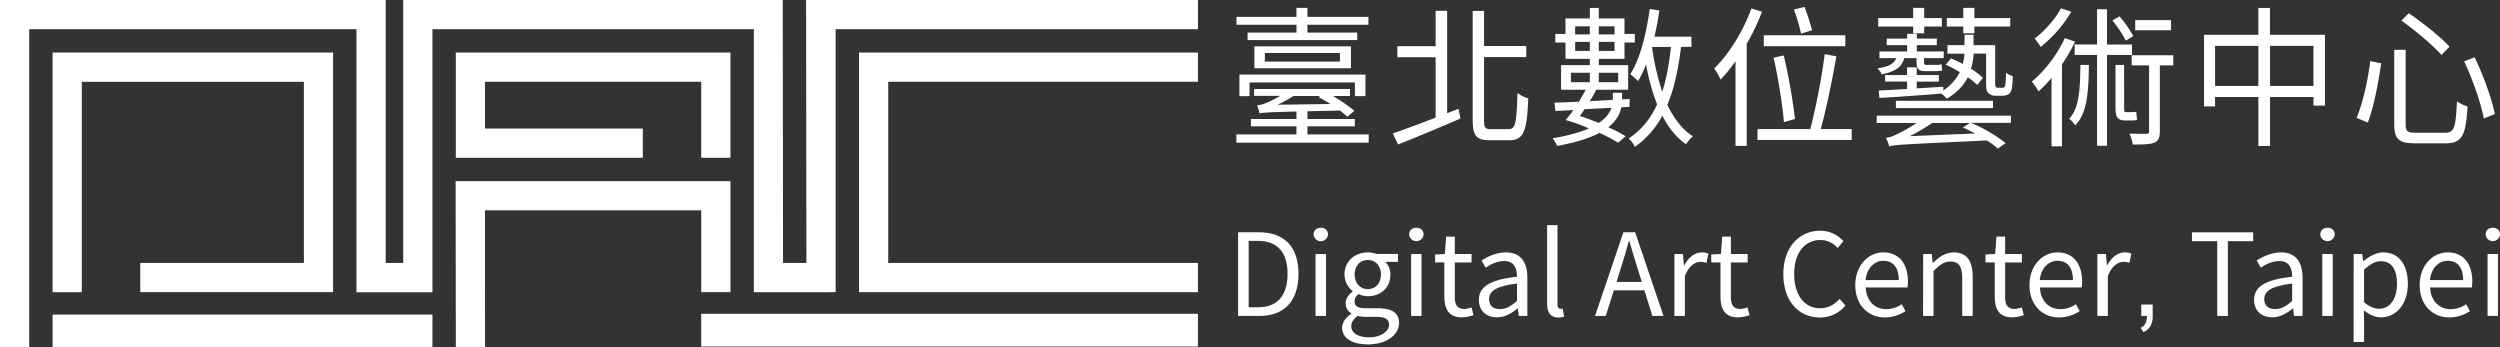
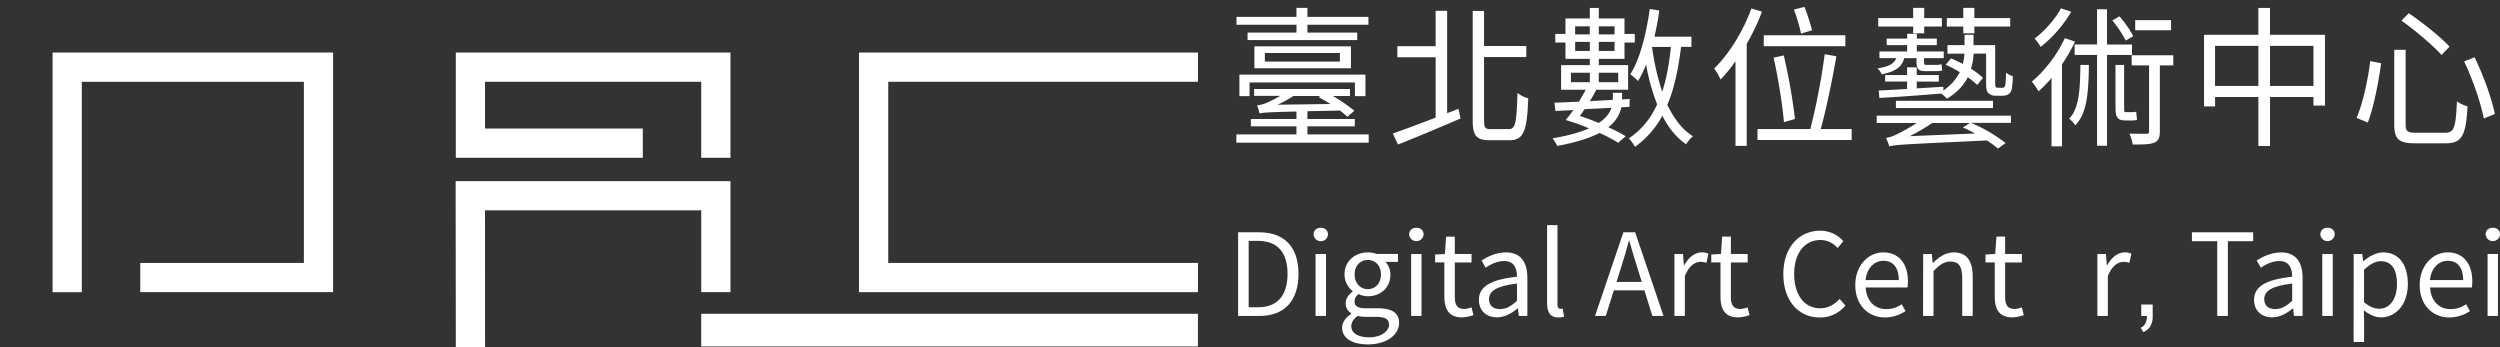
<svg xmlns="http://www.w3.org/2000/svg" viewBox="0 0 1673.14 232.42">
  <rect x="0" y="0" width="1673.14" height="232.42" fill="#333333" stroke="none" />
  <defs>
    <style>.cls-1,.cls-2{fill:#fff;}.cls-1{fill-rule:evenodd;}</style>
  </defs>
  <g id="レイヤー_2" data-name="レイヤー 2">
    <g id="圖層_1" data-name="圖層 1">
-       <polygon class="cls-1" points="0 232.41 0 0 258.12 0 258.12 175.97 269.86 175.97 269.86 0 523.84 0 524.06 175.97 539.7 175.97 539.48 0 801.74 0 801.74 19.53 559.25 19.53 559.25 195.53 504.5 195.58 504.5 19.53 289.42 19.53 289.42 195.58 238.56 195.58 238.56 19.53 19.56 19.53 19.56 232.41 0 232.41" />
      <polygon class="cls-1" points="35.19 195.58 35.19 35.17 222.93 35.17 222.93 195.53 93.87 195.53 93.87 175.97 203.37 175.97 203.37 54.73 54.75 54.73 54.75 195.53 35.19 195.58" />
-       <rect class="cls-2" x="35.2" y="210.54" width="254.22" height="21.89" />
      <polygon class="cls-1" points="305.06 232.41 304.94 121.22 488.87 121.22 488.87 195.53 469.31 195.53 469.31 140.78 324.59 140.78 324.62 232.41 305.06 232.41" />
      <rect class="cls-2" x="469.29" y="210" width="332.43" height="21.89" />
      <polygon class="cls-1" points="574.9 195.53 574.9 35.17 801.73 35.17 801.73 54.73 594.46 54.73 594.46 175.97 801.73 175.97 801.73 195.53 574.9 195.53" />
      <polygon class="cls-1" points="305.05 105.59 305.05 35.17 488.86 35.17 488.86 105.59 469.3 105.59 469.3 54.73 324.6 54.73 324.6 86.03 430.19 86.03 430.19 105.59 305.05 105.59" />
      <path class="cls-2" d="M916,89.94V95.5H827.44V89.94h40.22V84.57H837.17V79.62h30.49v-5c-19.75.52-22.69.72-24.7,1.33a36.67,36.67,0,0,0-1.65-5.47,18.72,18.72,0,0,0,5.47-1.32,70.07,70.07,0,0,0,10-5H839.31V59.57h64.18v4.66H892a107.85,107.85,0,0,1,14.39,9.9l-4.66,4c-1.23-1.18-3-2.63-4.95-4.15L875,74.45v5.17h31.71v4.95H875v5.37Zm-48.31-73.4H827.54V11.27h40.12v-6H875v6h40.83v5.27H875v5.27h33.33v5H834.94v-5h32.72Zm39.09,47.79V55.21H836.27v9.12h-6.79V49.94h84.35V64.33Zm-2.64-18.65H839.5V31h64.61Zm-7.38-10.22H846.51v5.76h50.22Zm-31.1,28.77A79.78,79.78,0,0,1,855,70.09l35.34-.49c-2.62-1.74-5.34-3.24-7.79-4.56l.93-.81Z" />
      <path class="cls-2" d="M976.11,72.81l1.32,6.5c-14.49,6.27-30.2,12.84-41.84,17.42l-3.43-7.4c7.28-2.52,17.72-6.39,28.65-10.61V38.31H935.2V30.9h25.61V7.23h7.7V75.76Zm33.72,13.58c4.56,0,5.15-4.85,5.76-24.19a20.73,20.73,0,0,0,7.2,3.63c-.81,20.78-2.64,28-12.35,28H996.86c-8.7,0-11.25-2.94-11.25-13.48V7.3h7.6V30.78h28.26v7.4H993.21V80.44c0,5,.71,6,4.56,6Z" />
      <path class="cls-2" d="M1085.07,71.8c-.93,4.46-3.16,9-8.72,13.39a89.83,89.83,0,0,1,11.64,6l-5,4.33a113.08,113.08,0,0,0-12.47-6.56c-6.47,3.33-15.59,6.37-28.34,8.7a23.06,23.06,0,0,0-3.13-5.08c10.73-1.81,18.72-4.14,24.38-6.66a127,127,0,0,0-15.58-5.59c1.61-2,3.45-4.24,5.17-6.67l-12,.62-.71-5.57c4.55-.1,10.22-.41,16.42-.64,1.52-2.72,3.13-5.36,4.53-8h-16.49V43.57H1064V39.4h-16.3V28.47h-6.79V22.71h6.79V12.37H1064V5.29h6v7.08h17.2V22.71h6.89v5.76h-6.89V39.4H1070v4.17h19.63v16.5h-21.35a74.29,74.29,0,0,1-4.26,7.59c5-.19,10.12-.51,15.39-.81V62.1h6.17v4.46l5.08-.32-.1,5.27ZM1051.35,55H1064v-6.3h-12.65Zm2.82-32h9.8V17.62h-9.8Zm9.83,5h-9.81v6.08H1064Zm-3.56,45.07c-1,1.64-2.1,3.13-3.13,4.56,4.16,1.3,8.5,2.94,12.67,4.65,5-3.23,7.37-6.88,8.5-10.12ZM1070,23h10.54V17.62H1070Zm10.54,5H1070v6.08h10.54ZM1070,55h13v-6.3h-13Zm55.07-23.61c-1.91,15.08-4.56,28-9.22,38.78,4.46,9.11,9.93,16.52,17.13,21a23,23,0,0,0-4.56,5.39c-6.59-4.56-11.86-11.15-15.9-19.14a60.44,60.44,0,0,1-18.33,20.86,23.35,23.35,0,0,0-4.14-5.66c8.6-5.67,14.68-13.29,19-22.8a135.5,135.5,0,0,1-7.4-26.74,67,67,0,0,1-5.37,11.16,55.51,55.51,0,0,0-5.17-4.56c6.69-10.66,10.63-27,13-43.65l6.4,1c-.81,5.88-1.94,11.84-3.26,17.53H1132v6.78Zm-19.44,0a169.7,169.7,0,0,0,6.79,30c2.94-8.73,4.66-18.75,5.88-30Z" />
      <path class="cls-2" d="M1179.23,7.81A143.93,143.93,0,0,1,1169,29.28V97.63h-7.5V41a108.79,108.79,0,0,1-10,12.26,36.76,36.76,0,0,0-4.27-7.41c9.93-9.7,19.34-24.82,24.93-40.21Zm60,78.57v7.31h-63V86.38h35.34a438.4,438.4,0,0,0,9.63-50.12l7.8,1.42c-2.65,15.49-6.79,35.27-10.44,48.7ZM1235,30.92h-54.58v-7.3H1235Zm-41.1,50.83c-.81-10.54-3.75-29.09-6.89-43.16l6.79-1.49a391.77,391.77,0,0,1,7.5,42.52Zm11.45-59.26a113.53,113.53,0,0,0-4.76-16.08l7.08-1.81a154.18,154.18,0,0,1,5.08,15.66Z" />
      <path class="cls-2" d="M1256,77.4h89.82v4.85h-26.61a104.61,104.61,0,0,1,23.08,13.48l-5.17,3.73a63.63,63.63,0,0,0-7.37-5.47c-56.23,2.65-61.69,2.85-65.34,4a35,35,0,0,0-2.21-5.66,24.15,24.15,0,0,0,7-2.35,120.27,120.27,0,0,0,13.57-7.68H1256Zm18.46-38.5c-1.65,5.88-5.69,8.92-15.1,10.86a10.15,10.15,0,0,0-2.94-3.95c7.69-1.22,11.25-3.16,12.64-6.91h-11.22V34.46h18.53V30.2h-13.68V25.84h13.68V22.6h6.47v3.24h13.38V30.2h-13.38v4.26h18V38.9h-13.17v2c0,2,.1,2.53,1.52,2.53h6a15.35,15.35,0,0,0,4.26-.42c.1,1.33.2,2.84.42,4.17a19.68,19.68,0,0,1-4.68.41h-7c-4.65,0-5.56-2-5.56-6.81V38.9Zm6-21.15H1257V12.09h23.38V5.27h7.4v6.82h11.84v5.66h-11.84v4.56h-7.4Zm58.94,41a4.12,4.12,0,0,0,1.82-.29,2.92,2.92,0,0,0,.9-2.14,74.44,74.44,0,0,0,.42-7.69,16,16,0,0,0,4.56,2.43c-.1,3.55-.42,7.79-.91,9.21a5.21,5.21,0,0,1-2.33,3,8.47,8.47,0,0,1-4,.81h-4.07a6.69,6.69,0,0,1-4.85-1.62c-1.33-1.13-1.72-2.52-1.72-7.89V35.86h-8.4A37.89,37.89,0,0,1,1319.08,46a50.1,50.1,0,0,1,8,6.08l-3.75,4.78a62.42,62.42,0,0,0-6.37-5.17c-2.63,5.17-6.89,10.12-14,14.38a29.51,29.51,0,0,0-3.75-3.45c-15,1.22-30.49,2.33-41.42,2.94l-.42-5c5.17-.2,11.64-.59,18.95-1v-5h-14.68V50.25h14.68V45.08h6.47v5.17h14.78v4.36h-14.78v4.53l17.81-1.07v2.5a33.62,33.62,0,0,0,11.06-12.26,88.89,88.89,0,0,0-9.51-5l3.63-4.26c2.45,1.12,5.26,2.35,7.81,3.75a28.39,28.39,0,0,0,1.11-6.89h-11.35V30.2h11.44V23.31h6V30.2h14.49V55c0,1.91.1,3,.51,3.3.2.32.69.42,1.3.42Zm-5.56,13.58h-65V67.48h65Zm-12,17c-2.82-1.52-5.56-2.94-8.19-4l4.76-3h-25.32a126.34,126.34,0,0,1-15,8.8Zm-7.89-71.59h-11V12.09h11V5.27h7.4v6.82h24v5.66h-24v4.56h-7.4Z" />
      <path class="cls-2" d="M1388.75,27.88A113.32,113.32,0,0,1,1380,43.05V97.94h-7V52.16a90.53,90.53,0,0,1-8.7,9,48.57,48.57,0,0,0-4.46-6.57c8.5-7,16.91-17.94,22.08-29.09Zm-2.55-20a86.61,86.61,0,0,1-20.44,23.5,42.24,42.24,0,0,0-4.07-5.59c6.79-5.07,14.09-13.48,17.62-20.24ZM1398,43.46c-.22,19.54-1.44,32.62-9.12,40.42a23.58,23.58,0,0,0-4.06-4.49c6.49-6.76,7.3-18.21,7.5-35.93Zm12.13-6.69V97.55h-6.66V36.77h-15v-7h15V6.19h6.66v23.6h16.72v7Zm12.58-9.61a76.94,76.94,0,0,0-9-13.47l4.75-2.75a69,69,0,0,1,9.22,13.26Zm3.62,47.89a13.06,13.06,0,0,0,3.36-.29c.1,1.52.39,4,.52,5.47a14.53,14.53,0,0,1-3.88.39h-3.62c-5.79,0-6.89-2.23-6.89-8.9V43.46h5.76V71.82c0,2.62.1,3.23,1,3.23Zm28.16-31.29h-9V87.82c0,4.24-.83,6.28-3.55,7.6-3,1.23-7.5,1.3-14.59,1.3a28.42,28.42,0,0,0-2.23-7.28c5.27.1,9.93.1,11.35.1s1.81-.39,1.81-1.72V43.76h-11.64V37h27.84ZM1453,20.25h-24V13.49h24Z" />
      <path class="cls-2" d="M1556,23.29v47.4h-7.7V64.93h-29.07V97.72h-7.79V64.93h-29v6.28h-7.38V23.29h36.35v-18h7.79v18Zm-44.56,7.4h-29V57.53h29Zm36.86,0h-29.07V57.53h29.07Z" />
      <path class="cls-2" d="M1593.59,42.35c-1.64,11.84-4.78,29-8.92,39.68l-7.5-3.14c4.36-10.31,7.7-26.1,9.12-38Zm16.4-9V83.26c0,4.65,1.22,5.59,7,5.59h19.34c6.27,0,7.18-3.56,8-21a24.25,24.25,0,0,0,7.09,3.35c-1.13,19.12-3.43,24.71-14.68,24.71h-20.37c-10.93,0-14-2.75-14-12.77V33.33Zm2.13-24.5c9.41,6.49,21.47,16,27.23,22.37L1634,36.79c-5.56-6.27-17.3-16.23-26.84-23Zm44,29.48c5.88,12,11.45,27.52,13.58,38l-7.4,2.94c-2-10.44-7.5-26.32-13.16-38.18Z" />
      <path class="cls-2" d="M828.61,155.46h14c17.18,0,26.42,10,26.42,27.82s-9.24,28.16-26.1,28.16H828.61ZM842,205.63c13.21,0,19.7-8.24,19.7-22.35s-6.49-22.06-19.7-22.06h-6.32v44.41Z" />
      <path class="cls-2" d="M879.15,156.94c0-2.85,2.05-4.51,4.8-4.51s4.8,1.66,4.8,4.51a4.81,4.81,0,0,1-9.6,0M880.44,170h7v41.44h-7Z" />
      <path class="cls-2" d="M898.23,219.37c0-3.48,2.3-6.87,6.17-9.39v-.29a7.52,7.52,0,0,1-3.8-6.82c0-3.4,2.53-6.17,4.66-7.69v-.32a14.54,14.54,0,0,1-5.44-11.13c0-9.09,7.18-14.8,15.59-14.8a17.18,17.18,0,0,1,5.8,1h14.42v5.34h-8.46a11.88,11.88,0,0,1,3.36,8.56c0,8.85-6.74,14.43-15.12,14.43a14.15,14.15,0,0,1-6.18-1.47c-1.54,1.33-2.67,2.7-2.67,5,0,2.67,1.66,4.51,7.25,4.51h8.09c9.61,0,14.44,3.06,14.44,9.83,0,7.74-8.09,14.36-20.93,14.36-10.15,0-17.18-4-17.18-11.15m31.37-2.14c0-3.79-3-5.12-8.48-5.12H914a24.08,24.08,0,0,1-5.34-.66c-3,2.13-4.29,4.56-4.29,7,0,4.44,4.51,7.33,12.08,7.33,7.92,0,13.19-4.19,13.19-8.56m-5.42-33.5c0-6-3.9-9.7-8.77-9.7s-8.85,3.6-8.85,9.7,4,9.83,8.85,9.83,8.77-3.8,8.77-9.83" />
      <path class="cls-2" d="M943.11,156.94c0-2.85,2.06-4.51,4.81-4.51s4.82,1.66,4.82,4.51a4.83,4.83,0,0,1-9.63,0m1.3,13.06h6.94v41.44h-6.94Z" />
      <path class="cls-2" d="M966.63,198.62v-23h-6.18v-5.27L967,170l.83-11.62h5.81V170h11.2v5.66h-11.2v23.11c0,5.13,1.59,8,6.4,8a14.13,14.13,0,0,0,4.73-1.08l1.37,5.2a26.12,26.12,0,0,1-7.62,1.52c-8.85,0-11.84-5.49-11.84-13.8" />
      <path class="cls-2" d="M989.75,200.68c0-9,7.86-13.52,25.51-15.51,0-5.34-1.76-10.47-8.55-10.47-4.81,0-9.17,2.24-12.45,4.44l-2.75-4.83c3.82-2.42,9.71-5.39,16.35-5.39,10.07,0,14.34,6.79,14.34,17v25.51h-5.71l-.62-5h-.22c-4,3.31-8.62,5.95-13.75,5.95-7,0-12.15-4.26-12.15-11.74m25.51.69V189.75c-14,1.69-18.7,5.1-18.7,10.47,0,4.73,3.21,6.64,7.33,6.64s7.33-1.91,11.37-5.49" />
      <path class="cls-2" d="M1035.41,203.19V150.67h6.94v53c0,2.14.93,3,2,3a5.34,5.34,0,0,0,1.45-.17l1,5.37a11.26,11.26,0,0,1-4,.59c-5.19,0-7.33-3.36-7.33-9.24" />
      <path class="cls-2" d="M1100.54,194.32h-20.46l-5.42,17.13h-7.18l19-56h7.84l19,56h-7.47Zm-1.76-5.64-2.67-8.55c-2.06-6.32-3.83-12.42-5.66-18.92h-.3c-1.76,6.54-3.6,12.6-5.59,18.92l-2.72,8.55Z" />
      <path class="cls-2" d="M1120.61,170h5.73l.61,7.55h.22c2.9-5.27,7.11-8.63,11.77-8.63a8.79,8.79,0,0,1,4.41.91l-1.3,6.1a10.15,10.15,0,0,0-4-.66c-3.43,0-7.7,2.43-10.44,9.53v26.65h-7Z" />
      <path class="cls-2" d="M1151.45,198.62v-23h-6.18v-5.27l6.49-.39.84-11.62h5.81V170h11.22v5.66h-11.22v23.11c0,5.13,1.59,8,6.39,8a14,14,0,0,0,4.73-1.08l1.37,5.2a25.93,25.93,0,0,1-7.62,1.52c-8.84,0-11.83-5.49-11.83-13.8" />
      <path class="cls-2" d="M1193.51,183.49c0-18.09,10.61-29.09,24.83-29.09a20.68,20.68,0,0,1,15.34,7l-3.83,4.58a15.27,15.27,0,0,0-11.44-5.36c-10.61,0-17.65,8.72-17.65,22.69s6.72,23,17.4,23c5.35,0,9.42-2.38,13-6.27l3.9,4.43a21.71,21.71,0,0,1-17.18,8c-13.9,0-24.36-10.79-24.36-28.95" />
      <path class="cls-2" d="M1241.67,190.75c0-13.43,9.1-21.84,18.73-21.84,10.51,0,16.49,7.65,16.49,19.46a26.81,26.81,0,0,1-.32,4h-27.94c.45,8.85,5.86,14.51,13.73,14.51a17.81,17.81,0,0,0,10.39-3.28l2.53,4.61a25.08,25.08,0,0,1-13.75,4.24c-11,0-19.86-8-19.86-21.67m29.1-3.36c0-8.4-3.83-12.89-10.3-12.89-5.88,0-11.08,4.73-11.91,12.89Z" />
      <path class="cls-2" d="M1287.1,170h5.74l.61,5.93h.22c4-3.87,8.23-7,13.9-7,8.7,0,12.67,5.66,12.67,16.25v26.28h-7V186.09c0-7.79-2.36-11.07-7.85-11.07-4.29,0-7.18,2.13-11.37,6.34v30.08h-7Z" />
      <path class="cls-2" d="M1335,198.62v-23h-6.18v-5.27l6.47-.39.86-11.62h5.79V170h11.22v5.66h-11.22v23.11c0,5.13,1.61,8,6.42,8a14.08,14.08,0,0,0,4.73-1.08l1.37,5.2a26.12,26.12,0,0,1-7.62,1.52c-8.85,0-11.84-5.49-11.84-13.8" />
-       <path class="cls-2" d="M1358.25,190.75c0-13.43,9.09-21.84,18.72-21.84,10.51,0,16.49,7.65,16.49,19.46a28.45,28.45,0,0,1-.31,4h-27.94c.44,8.85,5.85,14.51,13.72,14.51a17.81,17.81,0,0,0,10.39-3.28l2.53,4.61a25.08,25.08,0,0,1-13.75,4.24c-11,0-19.85-8-19.85-21.67m29.09-3.36c0-8.4-3.83-12.89-10.3-12.89-5.88,0-11.07,4.73-11.91,12.89Z" />
      <path class="cls-2" d="M1403.67,170h5.74l.61,7.55h.22c2.89-5.27,7.11-8.63,11.76-8.63a8.81,8.81,0,0,1,4.42.91l-1.3,6.1a10.23,10.23,0,0,0-4-.66c-3.43,0-7.69,2.43-10.44,9.53v26.65h-7Z" />
      <path class="cls-2" d="M1433.05,211.45V203.8h7.65v7.65a13.31,13.31,0,0,1-1.5,6.78,9.59,9.59,0,0,1-4.73,4l-1.86-2.87a6.31,6.31,0,0,0,3.14-2.72,11.76,11.76,0,0,0,1.1-5.19Z" />
      <polygon class="cls-2" points="1483.9 161.42 1466.96 161.42 1466.96 155.47 1507.94 155.47 1507.94 161.42 1491.01 161.42 1491.01 211.44 1483.9 211.44 1483.9 161.42" />
      <path class="cls-2" d="M1508.54,200.68c0-9,7.87-13.52,25.51-15.51,0-5.34-1.76-10.47-8.55-10.47-4.81,0-9.17,2.24-12.43,4.44l-2.77-4.83c3.83-2.42,9.71-5.39,16.35-5.39,10.07,0,14.36,6.79,14.36,17v25.51h-5.73l-.62-5h-.22c-4,3.31-8.62,5.95-13.75,5.95-7,0-12.15-4.26-12.15-11.74m25.51.69V189.75c-14,1.69-18.7,5.1-18.7,10.47,0,4.73,3.21,6.64,7.33,6.64s7.33-1.91,11.37-5.49" />
      <path class="cls-2" d="M1552.9,156.94c0-2.85,2.06-4.51,4.83-4.51s4.78,1.66,4.78,4.51a4.82,4.82,0,0,1-9.61,0m1.3,13.06h7v41.44h-7Z" />
      <path class="cls-2" d="M1575.2,170h5.73l.61,4.7h.22c3.75-3,8.41-5.78,13.21-5.78,10.69,0,16.5,8.41,16.5,21.15,0,14.19-8.48,22.35-18,22.35-3.75,0-7.72-1.74-11.47-4.8l.18,7.25v14h-7Zm29,20.14c0-9.16-3.06-15.34-10.93-15.34-3.5,0-7.08,2-11.12,5.71v21.77c3.72,3.21,7.4,4.36,10.14,4.36,6.86,0,11.91-6.2,11.91-16.5" />
      <path class="cls-2" d="M1619.4,190.75c0-13.43,9.09-21.84,18.7-21.84,10.54,0,16.5,7.65,16.5,19.46a27.18,27.18,0,0,1-.3,4h-27.94c.44,8.85,5.86,14.51,13.73,14.51a18,18,0,0,0,10.39-3.28l2.52,4.61a25,25,0,0,1-13.75,4.24c-11,0-19.85-8-19.85-21.67m29.09-3.36c0-8.4-3.82-12.89-10.32-12.89-5.88,0-11.07,4.73-11.91,12.89Z" />
      <path class="cls-2" d="M1663.53,156.94c0-2.85,2.06-4.51,4.81-4.51s4.8,1.66,4.8,4.51a4.82,4.82,0,0,1-9.61,0m1.3,13.06h6.94v41.44h-6.94Z" />
    </g>
  </g>
</svg>